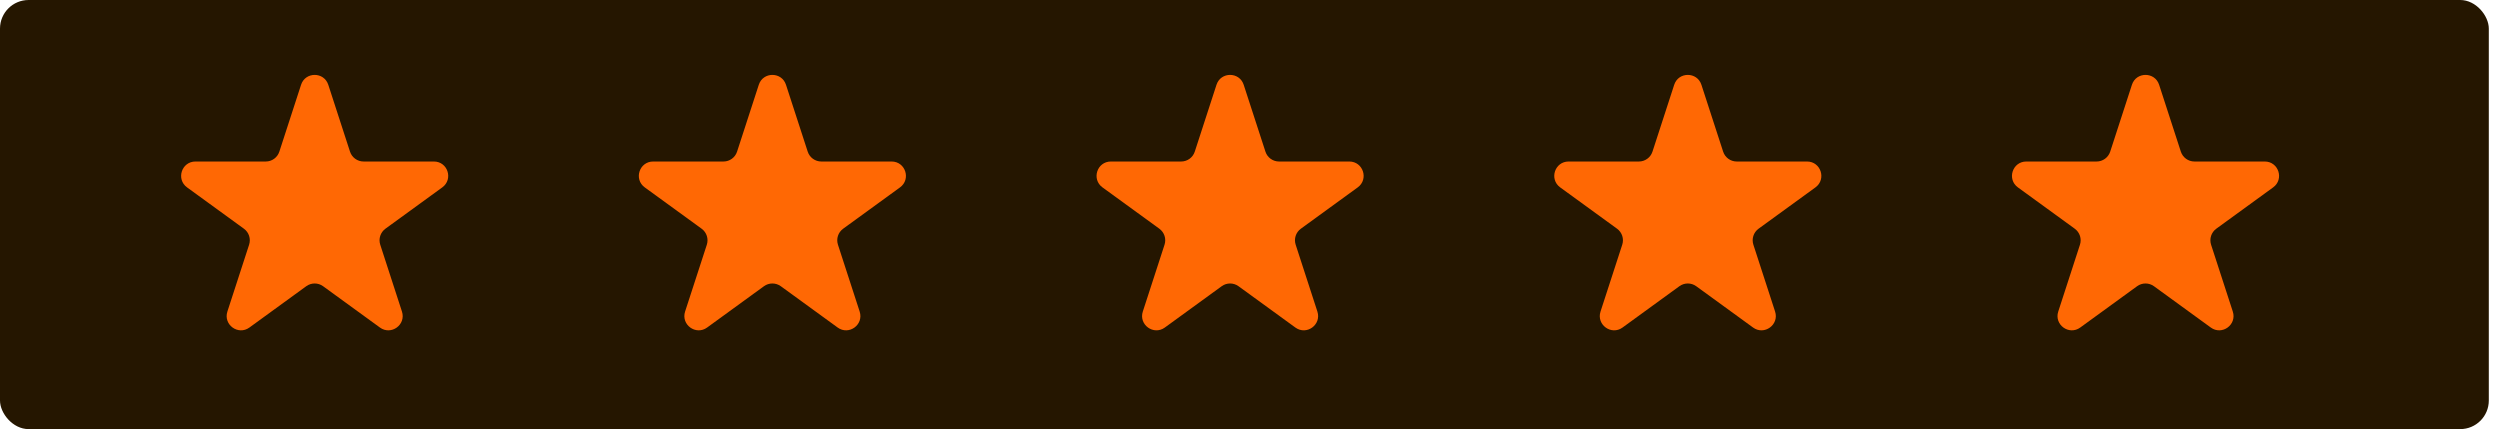
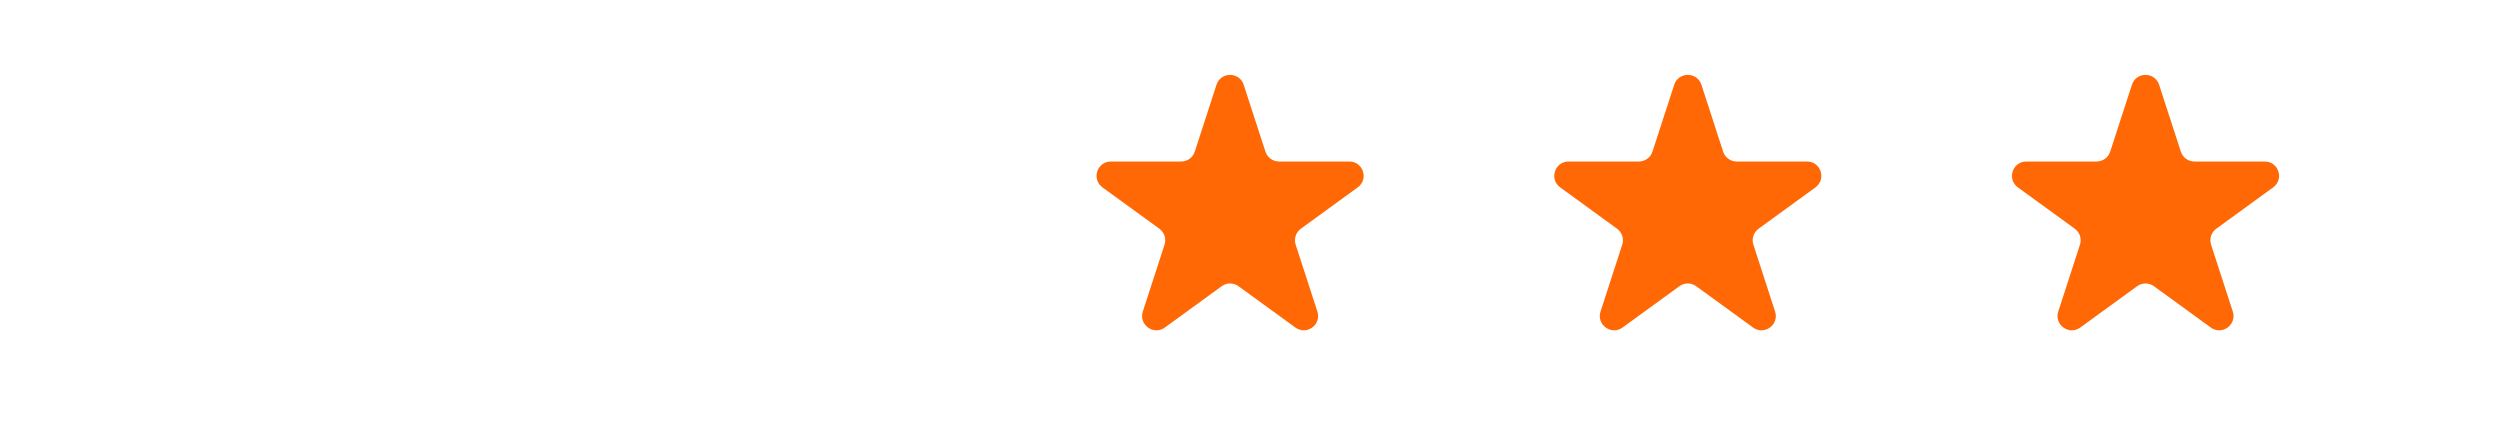
<svg xmlns="http://www.w3.org/2000/svg" width="134" height="23" viewBox="0 0 134 23" fill="none">
-   <rect width="133.4" height="23" rx="1.533" fill="#251600" />
-   <path d="M16.137 4.544C16.367 3.838 17.366 3.838 17.596 4.544L18.76 8.127C18.863 8.443 19.157 8.657 19.489 8.657H23.257C24 8.657 24.308 9.607 23.707 10.044L20.659 12.259C20.391 12.454 20.278 12.8 20.381 13.116L21.545 16.699C21.775 17.405 20.966 17.993 20.365 17.556L17.317 15.341C17.049 15.146 16.685 15.146 16.416 15.341L13.368 17.556C12.767 17.993 11.959 17.405 12.188 16.699L13.352 13.116C13.455 12.8 13.343 12.454 13.074 12.259L10.026 10.044C9.425 9.607 9.734 8.657 10.476 8.657H14.244C14.576 8.657 14.871 8.443 14.973 8.127L16.137 4.544Z" fill="#FF6804" />
-   <path d="M40.671 4.544C40.9 3.838 41.9 3.838 42.129 4.544L43.293 8.127C43.396 8.443 43.69 8.657 44.023 8.657H47.79C48.533 8.657 48.842 9.607 48.241 10.044L45.193 12.259C44.924 12.454 44.812 12.8 44.914 13.116L46.078 16.699C46.308 17.405 45.5 17.993 44.899 17.556L41.851 15.341C41.582 15.146 41.218 15.146 40.949 15.341L37.901 17.556C37.3 17.993 36.492 17.405 36.721 16.699L37.886 13.116C37.988 12.8 37.876 12.454 37.607 12.259L34.559 10.044C33.958 9.607 34.267 8.657 35.01 8.657H38.778C39.11 8.657 39.404 8.443 39.507 8.127L40.671 4.544Z" fill="#FF6804" />
  <path d="M65.204 4.544C65.434 3.838 66.433 3.838 66.662 4.544L67.827 8.127C67.929 8.443 68.224 8.657 68.556 8.657H72.323C73.066 8.657 73.375 9.607 72.774 10.044L69.726 12.259C69.457 12.454 69.345 12.8 69.448 13.116L70.612 16.699C70.841 17.405 70.033 17.993 69.432 17.556L66.384 15.341C66.115 15.146 65.751 15.146 65.483 15.341L62.435 17.556C61.834 17.993 61.025 17.405 61.255 16.699L62.419 13.116C62.522 12.8 62.409 12.454 62.141 12.259L59.093 10.044C58.492 9.607 58.8 8.657 59.543 8.657H63.311C63.643 8.657 63.937 8.443 64.04 8.127L65.204 4.544Z" fill="#FF6804" />
  <path d="M89.737 4.544C89.967 3.838 90.966 3.838 91.196 4.544L92.36 8.127C92.463 8.443 92.757 8.657 93.089 8.657H96.857C97.6 8.657 97.908 9.607 97.308 10.044L94.259 12.259C93.991 12.454 93.878 12.8 93.981 13.116L95.145 16.699C95.375 17.405 94.566 17.993 93.965 17.556L90.917 15.341C90.649 15.146 90.285 15.146 90.016 15.341L86.968 17.556C86.367 17.993 85.559 17.405 85.788 16.699L86.952 13.116C87.055 12.8 86.943 12.454 86.674 12.259L83.626 10.044C83.025 9.607 83.334 8.657 84.076 8.657H87.844C88.176 8.657 88.471 8.443 88.573 8.127L89.737 4.544Z" fill="#FF6804" />
  <path d="M114.271 4.544C114.5 3.838 115.5 3.838 115.729 4.544L116.893 8.127C116.996 8.443 117.29 8.657 117.623 8.657H121.39C122.133 8.657 122.442 9.607 121.841 10.044L118.793 12.259C118.524 12.454 118.412 12.8 118.514 13.116L119.678 16.699C119.908 17.405 119.1 17.993 118.499 17.556L115.451 15.341C115.182 15.146 114.818 15.146 114.549 15.341L111.501 17.556C110.9 17.993 110.092 17.405 110.322 16.699L111.486 13.116C111.588 12.8 111.476 12.454 111.207 12.259L108.159 10.044C107.558 9.607 107.867 8.657 108.61 8.657H112.377C112.71 8.657 113.004 8.443 113.107 8.127L114.271 4.544Z" fill="#FF6804" />
</svg>